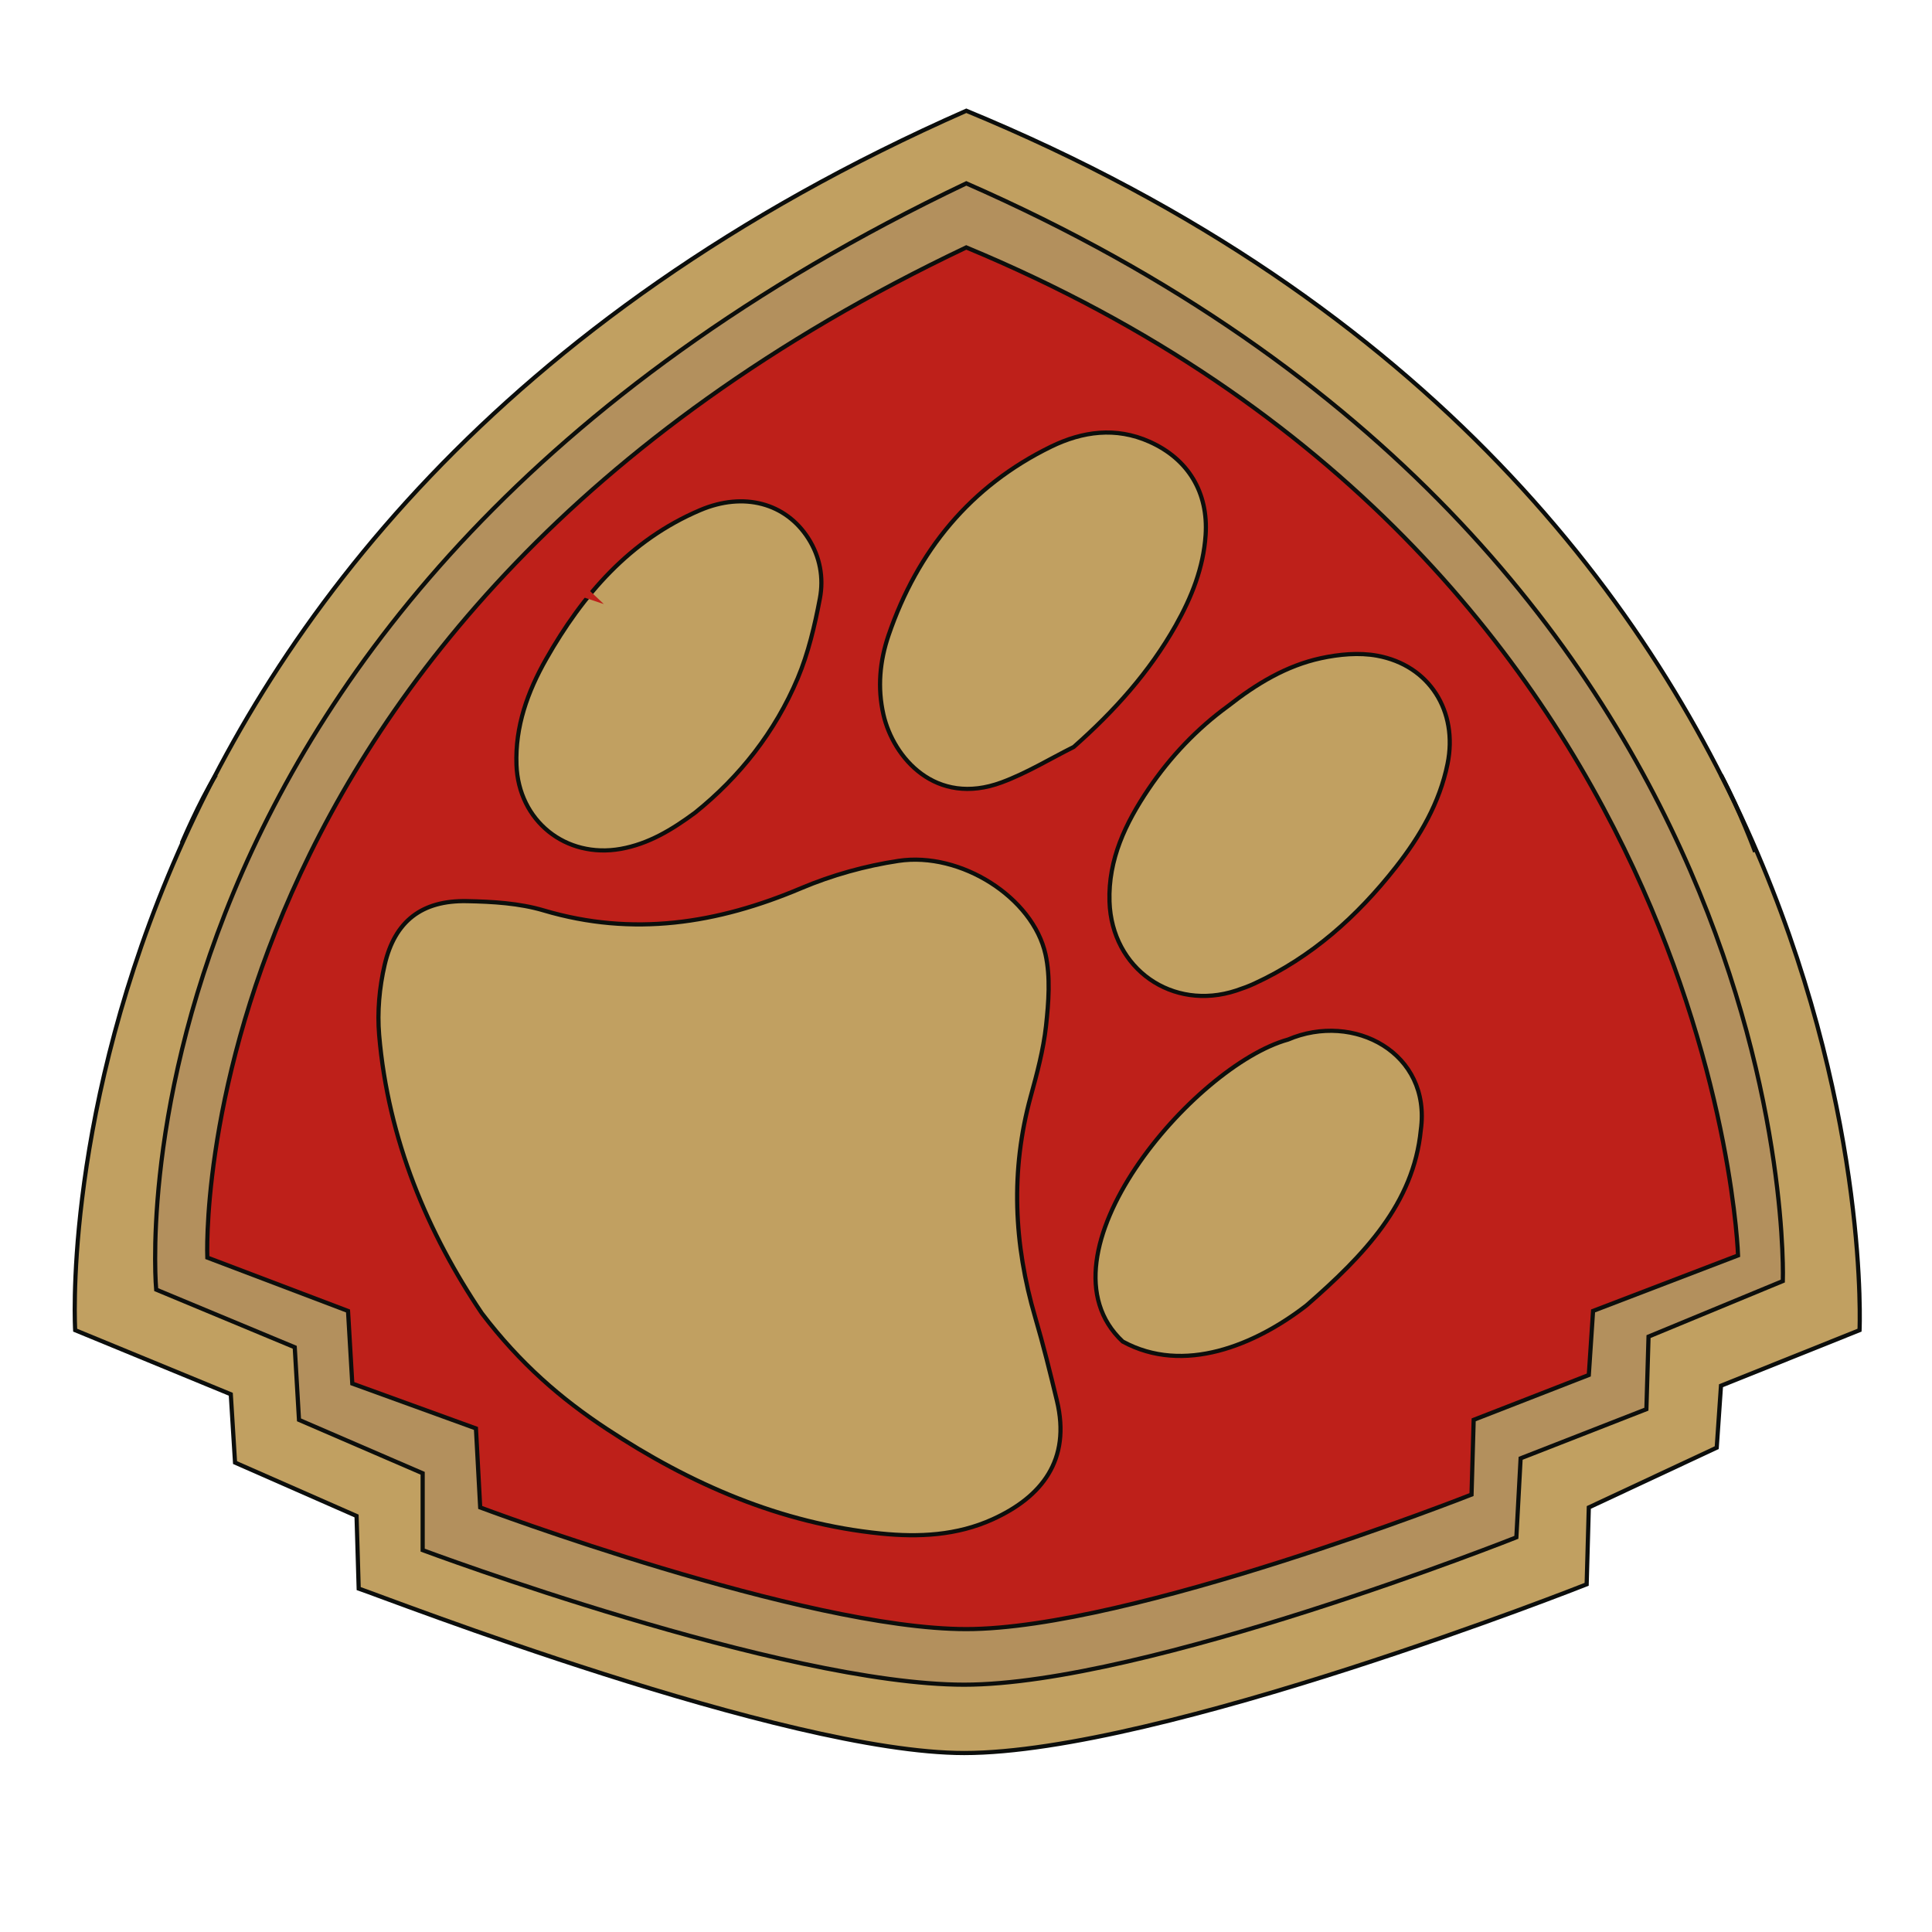
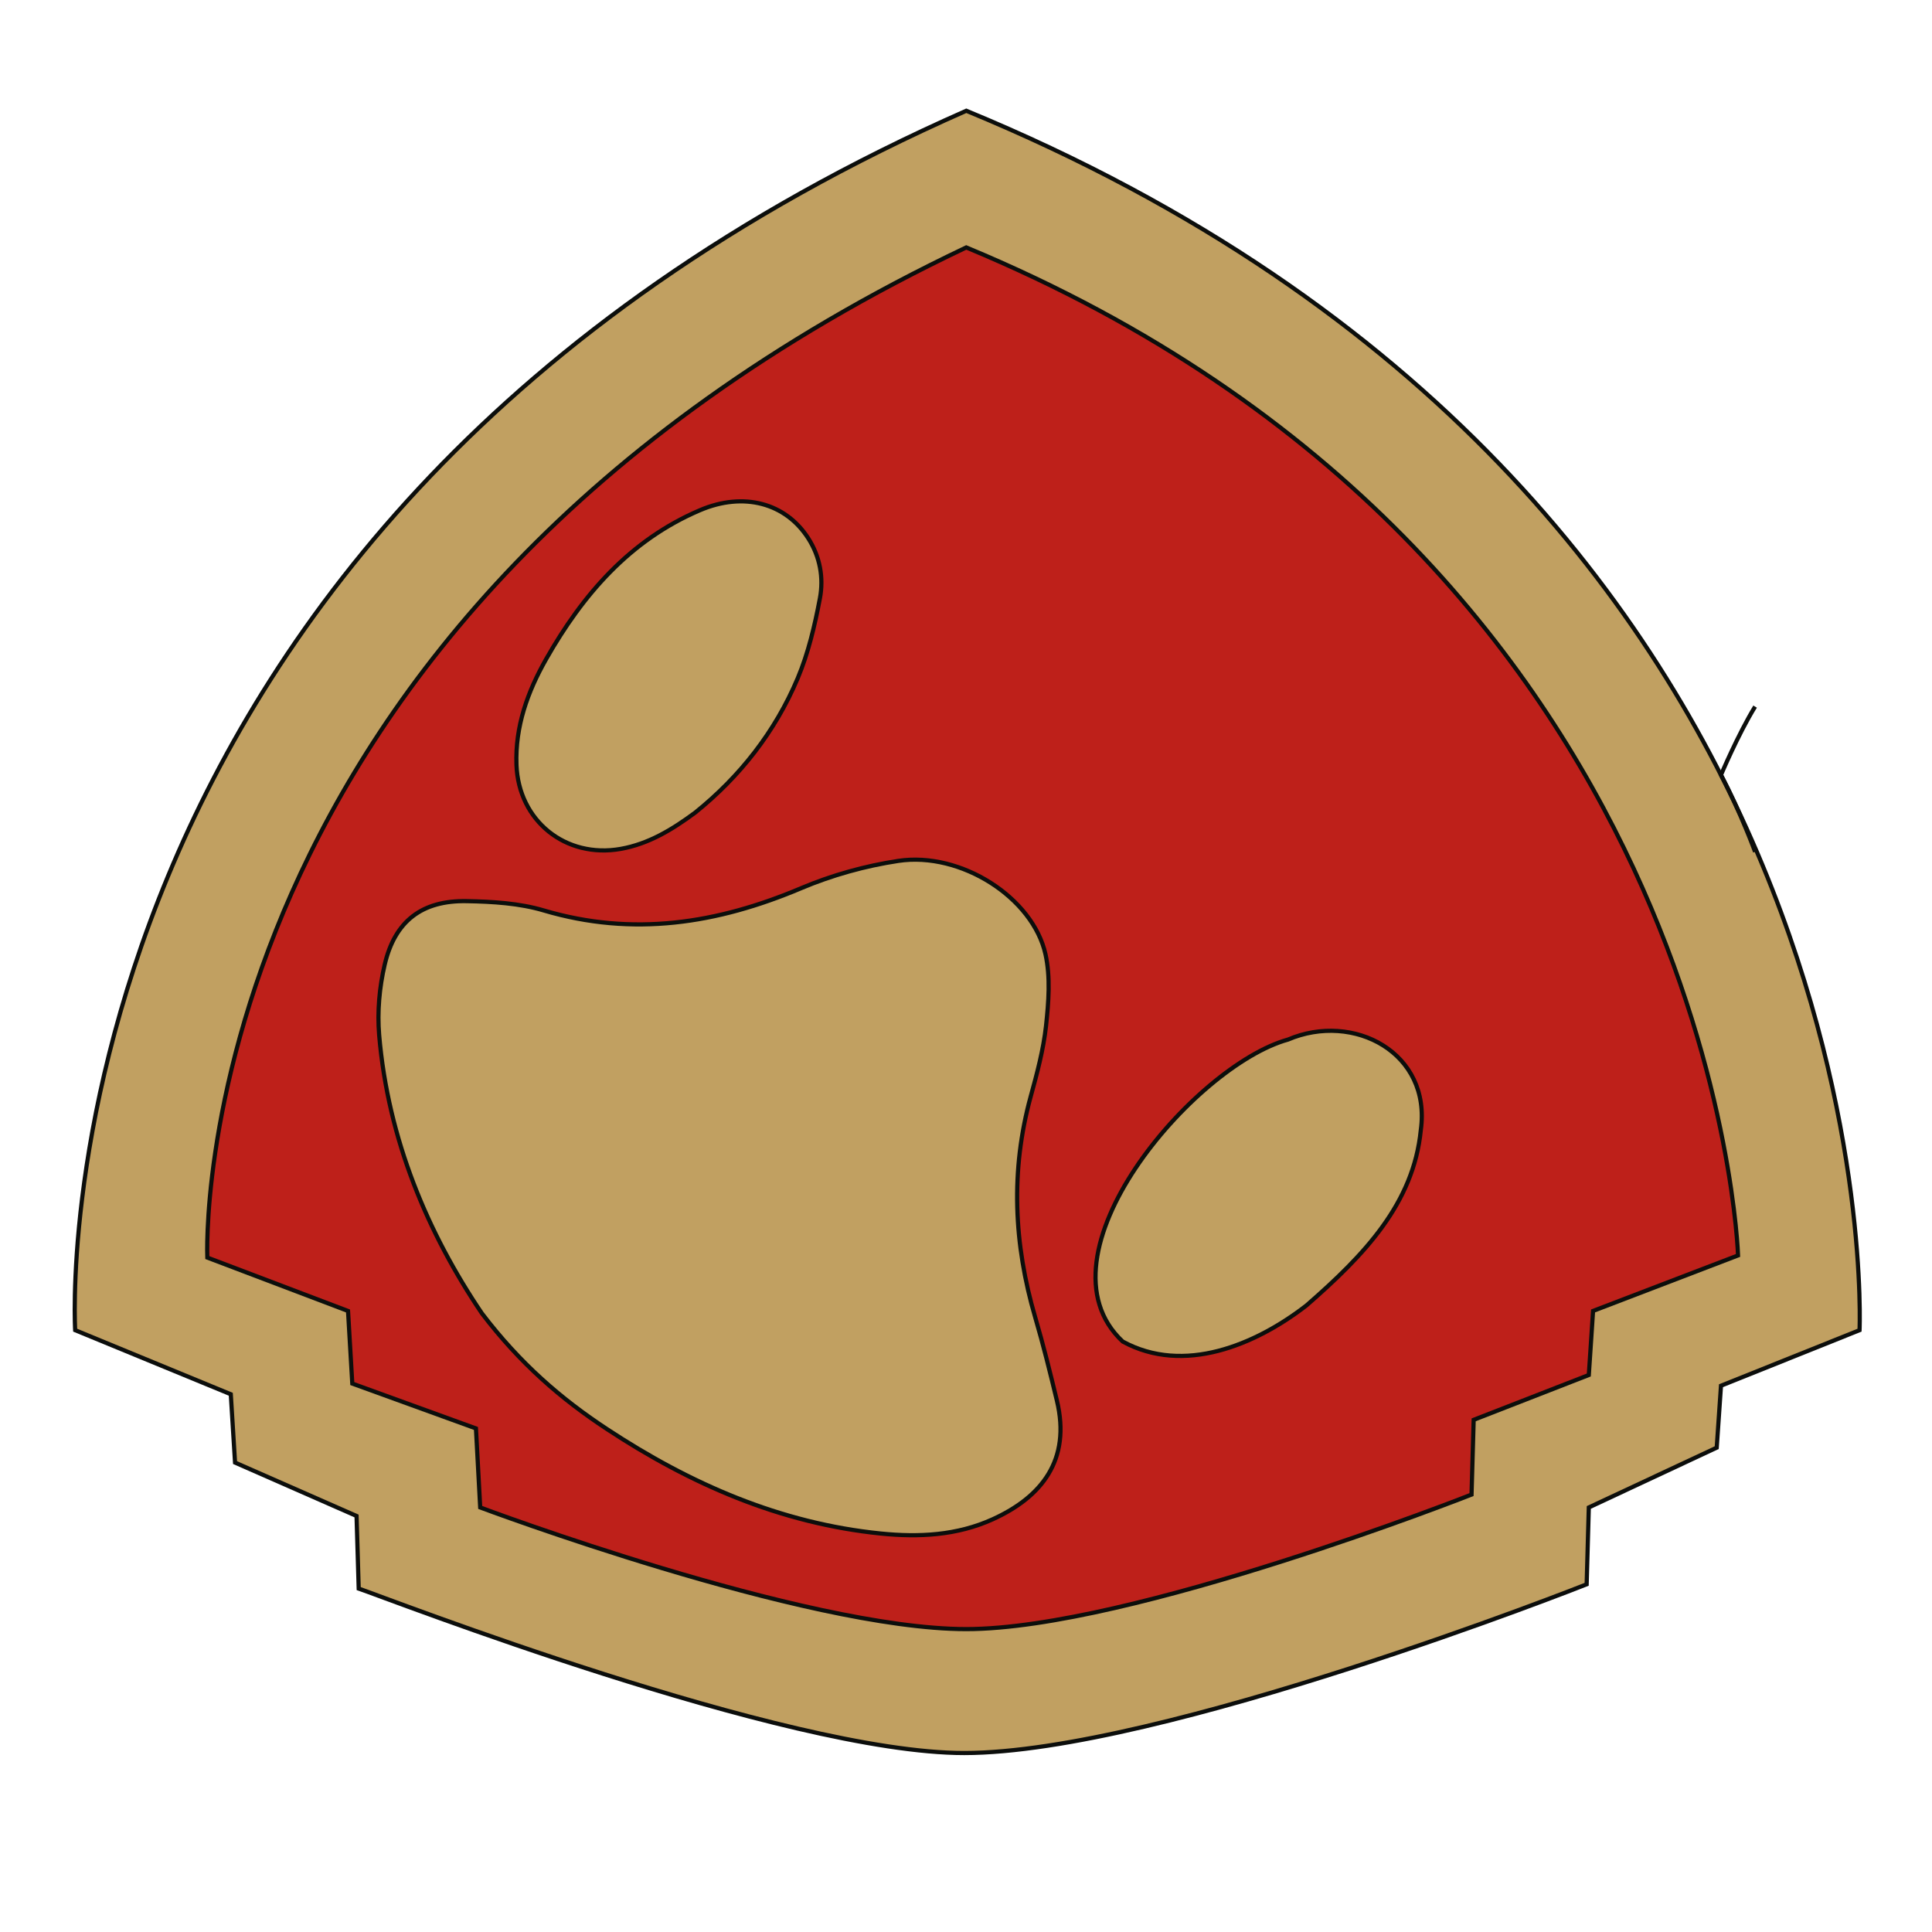
<svg xmlns="http://www.w3.org/2000/svg" version="1.1" id="Layer_1" x="0px" y="0px" viewBox="0 0 512 512" style="enable-background:new 0 0 512 512;" xml:space="preserve">
  <style type="text/css">
	.st0{fill-rule:evenodd;clip-rule:evenodd;fill:#C1A061;stroke:#0C0E0C;stroke-width:1.107;stroke-miterlimit:2.613;}
	.st1{fill-rule:evenodd;clip-rule:evenodd;fill:#B3905D;stroke:#0C0E0C;stroke-width:1.107;stroke-miterlimit:2.613;}
	.st2{fill-rule:evenodd;clip-rule:evenodd;fill:#BE201A;stroke:#0C0E0C;stroke-width:1.107;stroke-miterlimit:2.613;}
	.st3{fill:#C1A061;stroke:#0C0E0C;stroke-width:1.107;stroke-miterlimit:2.613;}
	.st4{fill:none;stroke:#0C0E0C;stroke-width:1.107;stroke-miterlimit:2.613;}
	.st5{fill-rule:evenodd;clip-rule:evenodd;fill:#BE201A;}
</style>
  <g id="logo_BIG">
    <g>
      <path class="st0" d="M95.06,420.99l-0.57-19.24l-32.2-14.15l-1.13-18.11l-41.24-16.98c0,0-13-213.37,236.16-323.16    C502.97,131.22,492.8,352.51,492.8,352.51l-36.72,14.72l-1.13,16.41l-33.9,15.85l-0.57,20.37c0,0-113,44.71-164.97,44.71    C208.06,464.57,101.84,423.26,95.06,420.99L95.06,420.99z" />
-       <path class="st1" d="M112.01,410.8v-20.37l-32.77-14.15l-1.13-19.24l-36.72-15.28c0,0-16.95-182.8,214.69-293.17    c223.17,97.91,216.39,290.9,216.39,290.9l-35.59,14.72l-0.57,19.24l-33.33,13.02l-1.13,20.94c0,0-98.31,39.05-146.33,39.05    C207.49,446.46,112.01,410.8,112.01,410.8L112.01,410.8z" />
      <path class="st2" d="M127.26,399.49l-1.13-20.94l-32.77-11.89l-1.13-19.24l-37.29-14.15c0,0-7.34-168.66,201.13-267.7    C454.95,148.2,460.6,332.7,460.6,332.7l-38.42,14.71l-1.13,16.98l-30.51,11.88l-0.57,19.81c0,0-90.4,35.65-133.9,35.65    C213.14,431.74,127.26,399.49,127.26,399.49L127.26,399.49z" />
      <g>
        <g>
          <path class="st3" d="M127.69,348.03c10.19,13.39,21.06,22.72,33.13,30.67c22.14,14.58,45.93,25,72.59,27.7      c10.13,1.03,20.22,0.51,29.65-3.77c12.95-5.88,20.83-15.68,17.03-31.45c-1.78-7.39-3.61-14.79-5.75-22.08      c-5.69-19.43-6.58-38.88-1.19-58.53c1.69-6.15,3.37-12.4,4.06-18.71c0.68-6.27,1.2-12.91-0.14-18.96      c-3.34-15.05-22.44-27.24-38.97-24.76c-8.77,1.32-17.61,3.78-25.77,7.23c-22.22,9.41-44.57,12.92-68.22,5.91      c-6.49-1.93-13.58-2.34-20.41-2.47c-11.86-0.23-19.07,5.27-21.76,16.86c-1.4,6.01-1.98,12.47-1.46,18.61      C102.84,302.1,113.46,326.95,127.69,348.03z" />
-           <path class="st3" d="M284.55,197.95c10.75-9.5,20.06-19.85,27.03-32.21c4.2-7.45,7.34-15.28,7.92-23.95      c0.75-11.26-4.6-20.17-14.91-24.75c-8.88-3.95-17.72-2.73-26.03,1.32c-21.42,10.46-35.41,27.59-43.07,49.96      c-2.34,6.83-3,13.93-1.36,21.09c2.62,11.39,13.83,24.43,31.34,17.92C272.09,204.88,278.21,201.12,284.55,197.95z" />
-           <path class="st3" d="M325.44,187.12c-8.18,5.96-15.3,13.41-21.1,22.03c-6.05,8.98-10.68,18.59-10.31,29.8      c0.59,17.85,16.7,29.11,33.58,23.56c1.63-0.54,3.25-1.13,4.81-1.85c15.2-6.99,27.26-17.81,37.48-30.83      c6.43-8.19,11.61-17.05,13.72-27.42c2.82-13.91-4.8-26.1-18.66-28.64c-4.78-0.88-10.09-0.38-14.9,0.66      C340.92,176.41,332.99,181.19,325.44,187.12z" />
          <path class="st3" d="M184.21,215.36c11.79-9.47,21.19-21.37,27.19-35.61c2.82-6.7,4.52-13.98,5.88-21.16      c1.04-5.46,0.04-11.05-3.08-15.93c-5.97-9.34-17.09-12.4-28.7-7.45c-18.58,7.92-31.05,22.36-40.77,39.46      c-4.91,8.64-8.23,17.87-7.86,28.02c0.54,14.85,13.02,24.87,27.64,22.27C171.85,223.65,178.03,219.93,184.21,215.36z" />
          <path class="st3" d="M346.05,346.09c-13.4,10.32-32.32,18.28-48.52,9.43c-24.38-22.79,18.89-73.12,43.8-80.02      c17.43-7.44,38.04,3.55,35.2,23.97c-1.93,19.54-15.05,33.16-30.15,46.35C346.3,345.89,346.27,345.93,346.05,346.09z" />
        </g>
      </g>
-       <path class="st4" d="M465.12,225.74c0,0-3.95-10.75-9.04-20.37 M48.17,223.47c0,0,4.52-10.75,9.04-18.11" />
-       <path class="st5" d="M147.04,161.22c1.7-1.7,4.52-3.96,4.52-3.96l8.47,2.83l-9.6-9.05l-9.6,6.23L147.04,161.22L147.04,161.22z" />
-       <path class="st5" d="M230.09,88.21c2.26-2.26,5.65-4.53,5.65-4.53c2.83,3.96,7.91,11.32,7.91,11.32l5.65-18.11l-14.13,2.26    L230.09,88.21L230.09,88.21z" />
+       <path class="st4" d="M465.12,225.74c0,0-3.95-10.75-9.04-20.37 c0,0,4.52-10.75,9.04-18.11" />
      <path class="st5" d="M280.94,90.47c-1.13-1.13-3.95-2.83-3.95-2.83c-3.96,4.53-7.91,9.05-7.91,9.05l0.57-18.11l17.51,5.66    L280.94,90.47L280.94,90.47z" />
    </g>
  </g>
</svg>